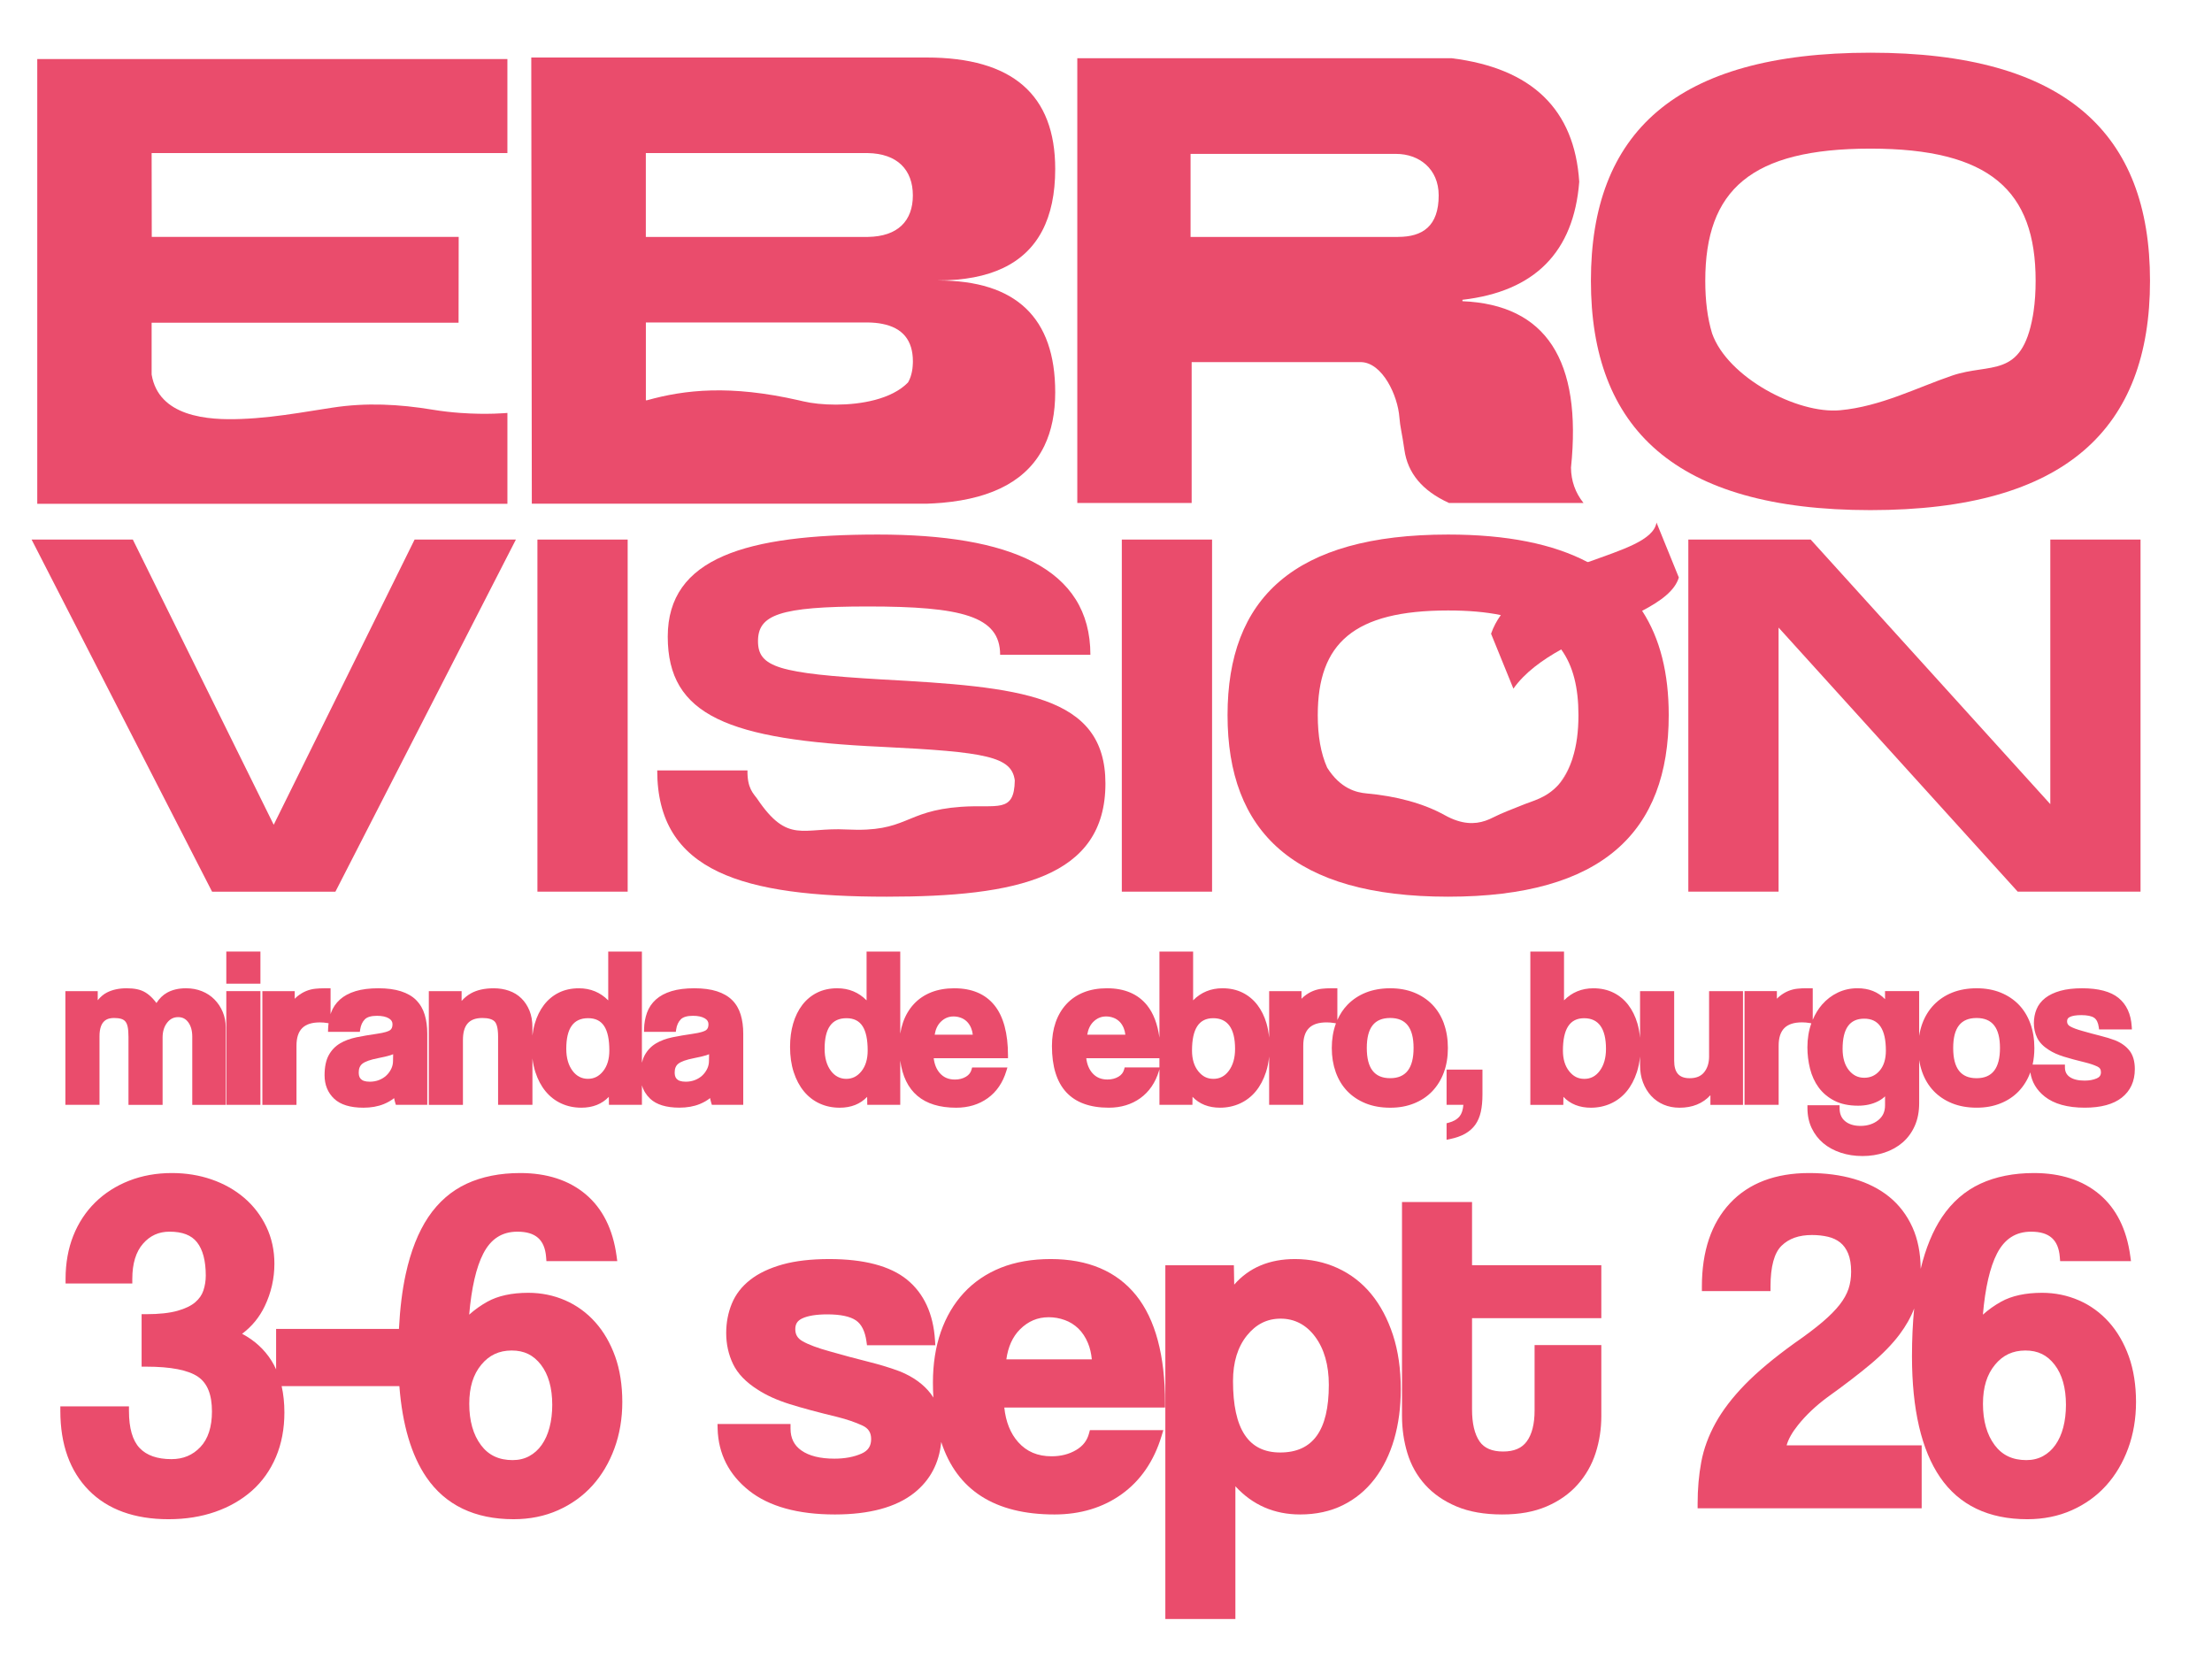
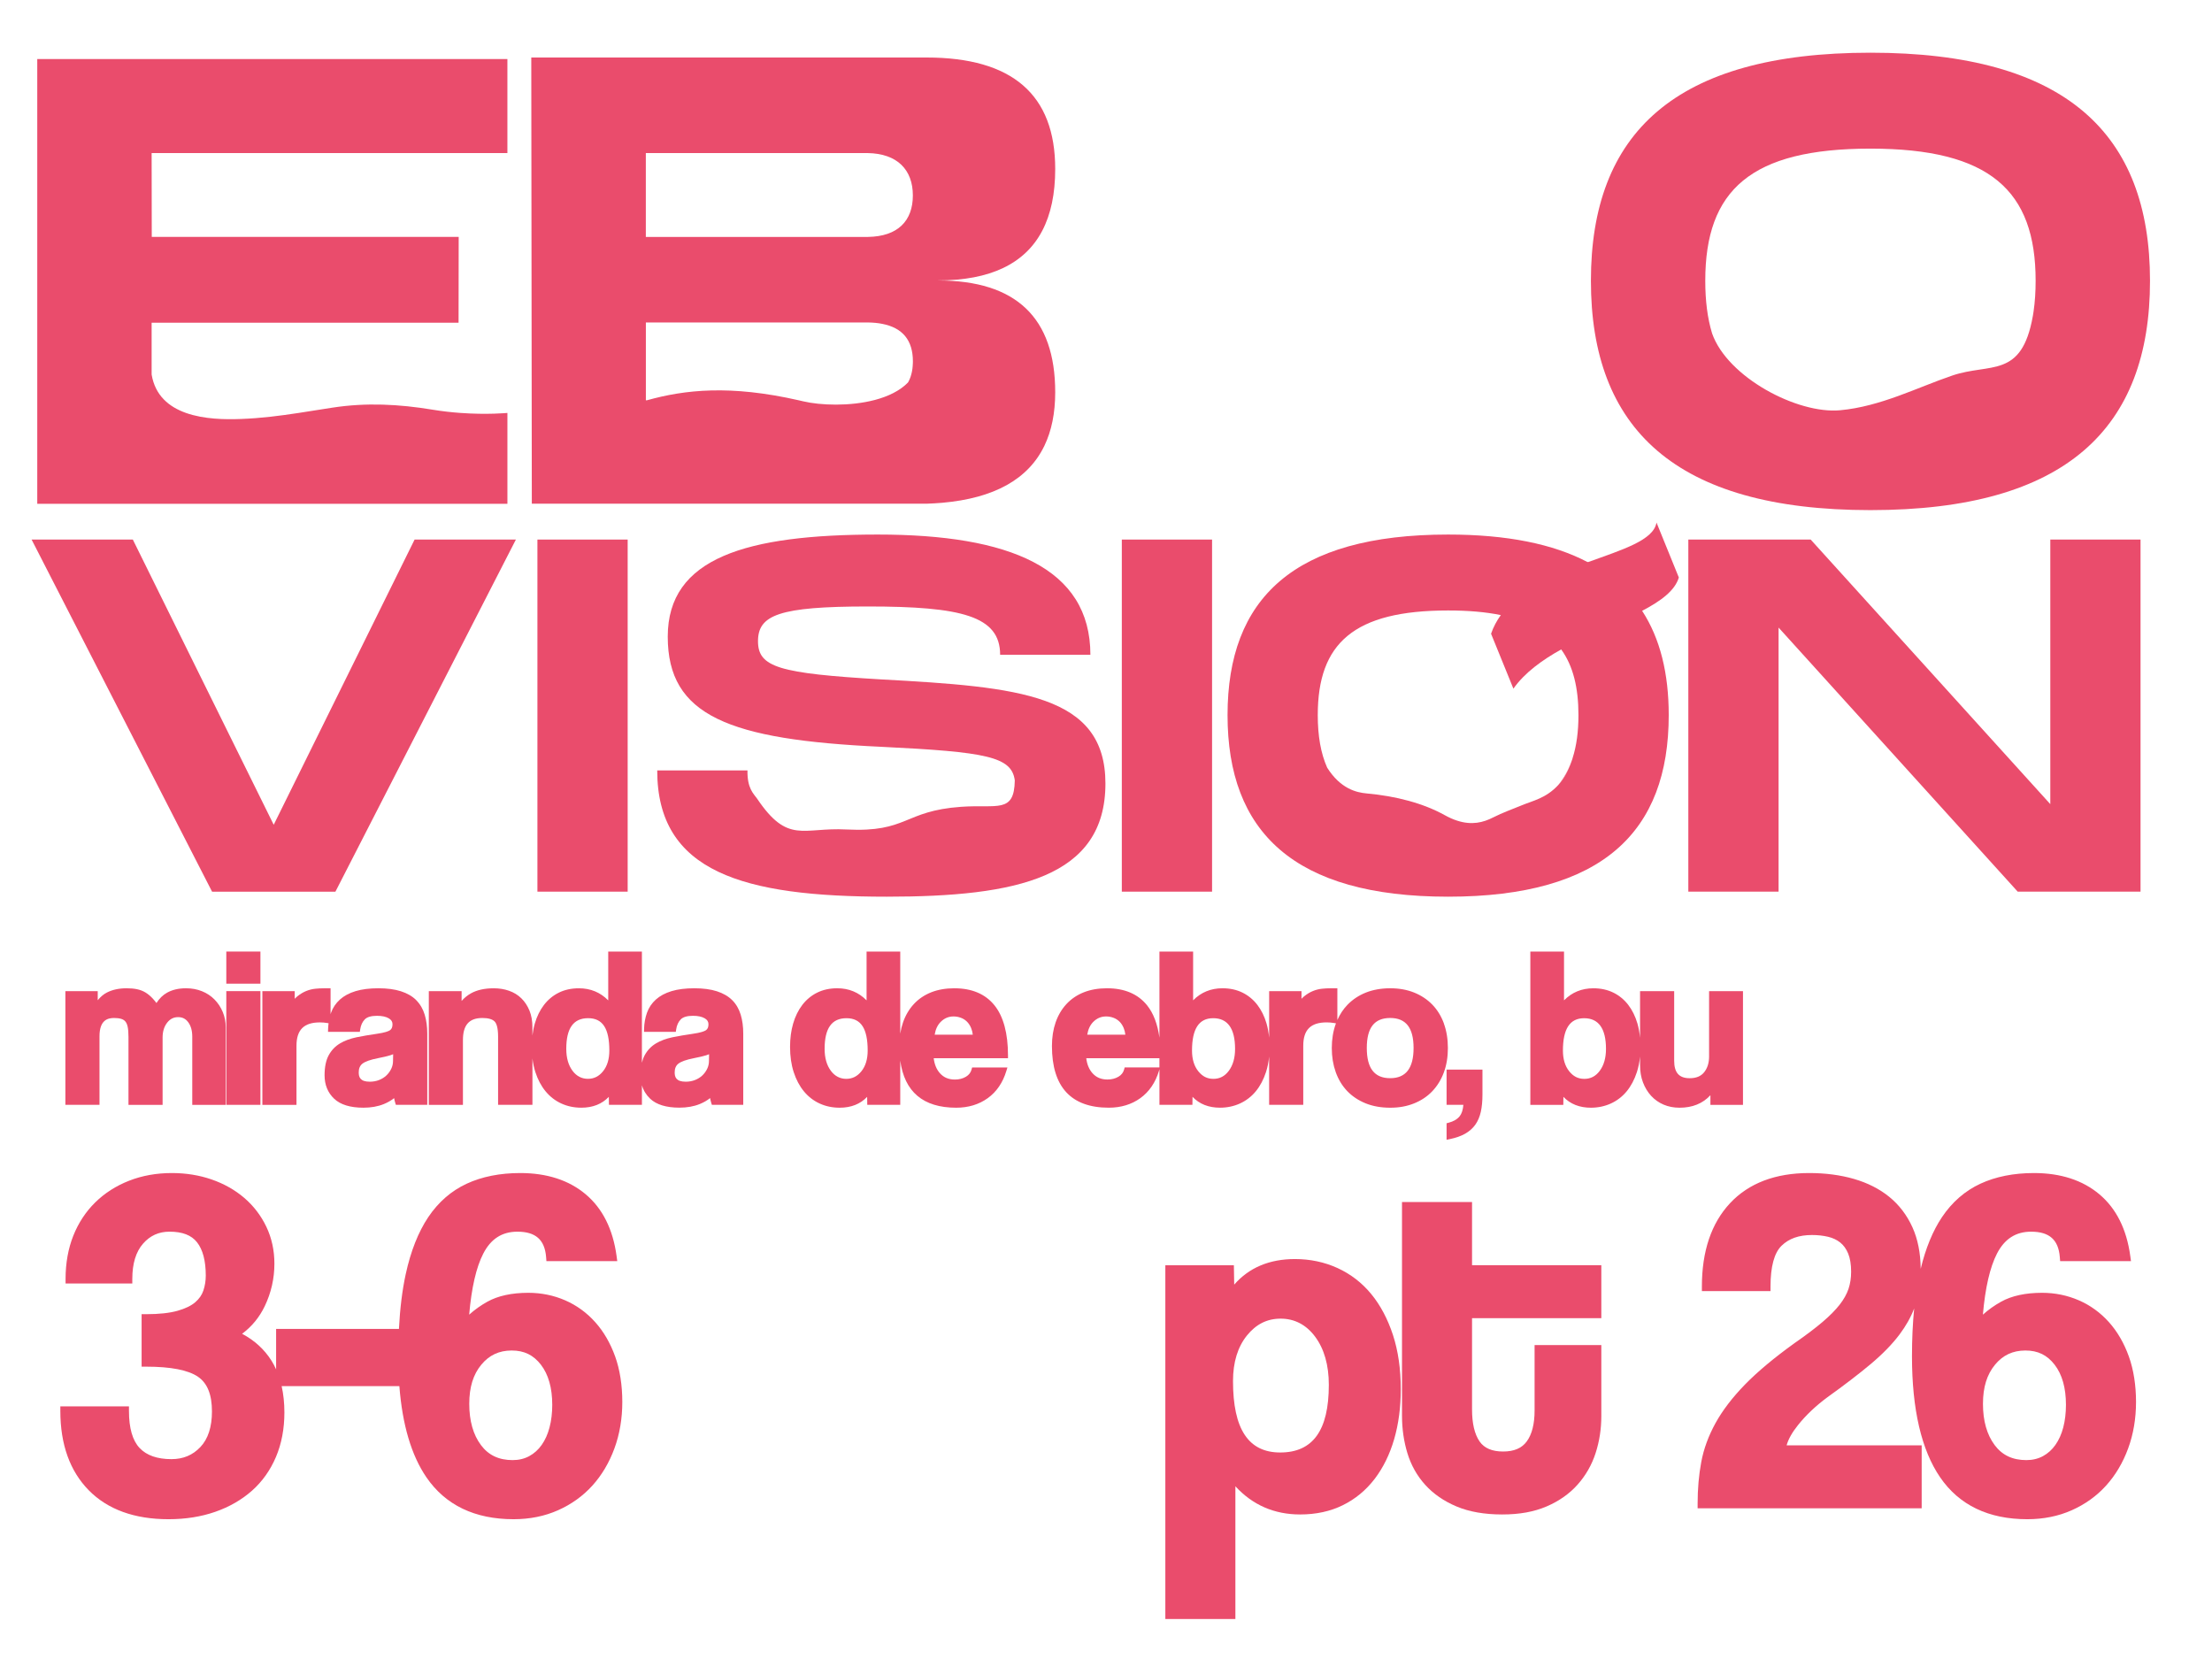
<svg xmlns="http://www.w3.org/2000/svg" id="Capa_1" viewBox="0 0 1200 900">
  <defs>
    <style>.cls-1{fill:#ea4c6c;}</style>
  </defs>
  <path class="cls-1" d="m82.26,83.03l.07,45.49h166.51l-.07,46.55H82.26v28.1c1.89,11.44,9.46,17.59,18.61,20.84,9.84,3.49,21.5,3.61,29.91,3.28,10.99-.42,20.76-1.68,31.29-3.28,5.74-.87,11.71-1.86,18.23-2.86,18.47-2.83,36.07-1.92,54.51,1.12,5.23.86,10.28,1.41,14.92,1.74,14.77,1.07,25.54,0,25.54,0v49.29H20.21V32.04h255.05v50.99H82.26Z" />
  <path class="cls-1" d="m1014.71,28.59c-106.16,0-151.65,43.77-151.65,123.73s45.49,124.42,151.65,124.42,151.66-44.46,151.66-124.42-45.84-123.73-151.66-123.73Zm-89.61,123.73c0-49.29,24.81-71.69,89.61-71.69s89.61,22.75,89.61,71.69c0,5.91-.36,11.44-1.11,16.6h0c-.07.42-.13.84-.19,1.24-.07.44-.14.87-.22,1.31-6.07,34.16-23.11,25.25-43.76,32.28-18.96,6.45-38.72,16.77-60.8,18.81-23.16,2.15-61.08-17.85-69.44-41.69-2.52-8.28-3.7-17.78-3.7-28.54Z" />
-   <path class="cls-1" d="m852.25,253.74c6.06-58.33-13.57-88.44-58.88-90.34v-.76c39.25-4.54,60.37-25.87,63.36-64.01-2.54-39.26-25.6-61.61-69.2-67.04h-203.1v241.26h62.04v-76.4h92c11.49.38,19.85,18.05,20.71,30.1.36,5,1.41,8.35,2.71,17.52,1.77,12.45,9.5,22.09,24.16,28.78h72.99c-4.43-5.55-6.7-11.93-6.78-19.12Zm-93.82-125.21h-112.55v-45.04h111.53c12.3,0,23.07,7.98,23.07,22.51,0,16.74-8.75,22.52-22.06,22.52Z" />
  <path class="cls-1" d="m508.84,152.13c14.16,0,25.95-2.25,35.38-6.75,18.81-8.96,28.23-26.87,28.23-53.72,0-40.31-23.26-60.46-69.77-60.46h-214.46v3.97s.29,238.09.29,238.09h214.17c2.84-.1,5.6-.26,8.27-.49.06,0,.12,0,.18-.01,28.24-2.49,46.72-12.81,55.45-30.93,3.91-8.11,5.87-17.79,5.87-29.03,0-40.43-21.2-60.65-63.61-60.65Zm-13.64,45.04c0,.16,0,.3-.01.45-.01.36-.04.72-.07,1.07-.02.35-.06.69-.1,1.02,0,.04-.01.09-.01.13-.03.2-.06.4-.09.59-.05.39-.12.77-.19,1.15,0,.01,0,.03-.02.04-.04.23-.09.45-.14.67-.07.32-.15.63-.24.94-.07.25-.14.5-.22.75-.02.08-.05.16-.07.24-.1.28-.19.55-.3.83-.08.23-.18.45-.27.67-.08.2-.17.4-.27.59-.1.21-.19.41-.3.61-.1.19-.21.38-.32.57,0,0,0,0,0,.01-4.42,4.55-10.82,7.57-17.88,9.45h-.01c-13.61,3.61-29.71,2.96-38.95.77-.83-.19-1.64-.38-2.46-.57-37.21-8.46-61.71-5.76-82.31,0h-.59v-42.21h120.5c2.81.04,5.39.29,7.71.75,11.1,2.15,16.65,8.94,16.65,20.36,0,.38,0,.75-.02,1.11Zm-144.84-68.64v-45.49s120.29,0,120.29,0c16.23.25,24.57,9.16,24.57,22.97s-8.14,22.27-24.37,22.52h-120.49Z" />
  <path class="cls-1" d="m224.92,292.71l-76.43,154.72-76.43-154.72H17.14l97.91,191.02h66.91l97.91-191.02h-54.94Z" />
  <path class="cls-1" d="m291.55,292.71v191.01h48.96v-191.01h-48.96Z" />
  <path class="cls-1" d="m599.69,425.06c0,51.03-48.14,61.39-118.58,61.39-78.06,0-124.57-13.37-124.57-68.49h48.96c-.17,9.73,3.28,12.58,5.21,15.28,16.79,24.9,24.74,15.47,48.46,16.75,33.4,1.7,30.88-10.08,62.24-12.3,19.62-1.39,28.81,3.76,29.11-14.32-1.71-12.9-15.29-15.45-72.41-18.23-82.95-3.82-115.86-16.91-115.86-59.76s42.7-55.39,113.96-55.39,115.32,18.01,115.32,65.22h-48.96c0-21.01-20.94-26.2-71.8-26.2-48.14,0-59.56,4.64-59.56,18.83s11.42,17.47,66.91,20.74c75.06,4.09,121.57,8.19,121.57,56.49Z" />
  <path class="cls-1" d="m608.58,292.71v191.01h48.96v-191.01h-48.96Z" />
  <path class="cls-1" d="m845.35,425.86c2.66-2.85,5.11-6.9,7.19-12.82-1.75,4.82-4.13,9.1-7.19,12.82Zm0,0c2.66-2.85,5.11-6.9,7.19-12.82-1.75,4.82-4.13,9.1-7.19,12.82Zm0,0c2.66-2.85,5.11-6.9,7.19-12.82-1.75,4.82-4.13,9.1-7.19,12.82Z" />
  <path class="cls-1" d="m890.86,331.38c-7.06-10.88-16.84-19.72-29.48-26.39-18.72-9.87-43.77-15-75.77-15-83.77,0-119.67,34.66-119.67,97.95s35.9,98.51,119.67,98.51,119.67-35.2,119.67-98.51c0-22.56-4.63-41.52-14.42-56.56Zm-37.72,79.89c-.09.27-.17.53-.26.79-.11.33-.22.66-.34.98-2.08,5.93-4.53,9.97-7.19,12.82-6.75,7.27-13.5,8.38-20.14,11.15-4.44,1.85-10.09,3.84-15.22,6.46-5.32,2.72-11.49,4.34-19.53,1.72-2.1-.67-4.32-1.65-6.7-2.97-11.53-6.4-26.25-10.34-42.41-11.79-5.49-.49-14.14-2.52-21.36-13.97h0c-3.5-7.83-5.11-17.31-5.11-28.52,0-39.01,19.58-56.76,70.71-56.76,10.93,0,20.42.82,28.58,2.5,15.35,3.14,26.02,9.3,32.78,18.64,6.46,8.92,9.35,20.75,9.35,35.62,0,8.83-1.02,16.6-3.18,23.33Z" />
  <path class="cls-1" d="m898.65,283.47c-1.6,9.63-18.43,14.69-37.28,21.52-17.54,6.35-36.82,14.21-47.19,28.69-2.2,3.06-3.99,6.41-5.29,10.11l12.12,29.8c6.14-8.67,15.52-15.47,25.95-21.28,14.56-8.1,31.19-14.28,43.89-20.94,10.15-5.31,17.79-10.94,19.91-18.08l-12.12-29.82Z" />
  <path class="cls-1" d="m1112.28,292.71v143.53l-130-143.53h-66.37v191.01h48.96v-143.26l129.73,143.26h66.63v-191.01h-48.96Z" />
  <path class="cls-1" d="m333.71,735.87c-2.6-7.24-6.23-13.5-10.81-18.61-4.6-5.15-10.1-9.14-16.33-11.85-6.22-2.7-12.93-4.07-19.95-4.07-8.98,0-16.46,1.62-22.23,4.83-3.58,1.99-6.88,4.34-9.86,7.02,1.26-14.58,3.82-25.7,7.63-33.09,4.12-8.02,10.18-11.92,18.53-11.92,9.86,0,14.8,4.35,15.56,13.69l.18,2.3h38.43l-.38-2.84c-1.97-14.49-7.6-25.73-16.73-33.42-9.1-7.66-21.05-11.54-35.51-11.54-10.97,0-20.74,1.94-29.03,5.77-8.38,3.88-15.4,9.99-20.88,18.15-5.39,8.05-9.51,18.44-12.22,30.9-1.89,8.63-3.12,18.6-3.69,29.74h-66.63v21.96c-.74-1.63-1.55-3.2-2.47-4.67-3.88-6.17-9.25-11.08-15.99-14.64,5.25-3.91,9.37-8.91,12.26-14.92,3.5-7.27,5.27-15.05,5.27-23.13,0-7.21-1.47-13.94-4.37-20.02-2.89-6.05-6.92-11.32-11.97-15.65-5.03-4.31-10.99-7.68-17.7-10-6.68-2.32-13.94-3.49-21.57-3.49-8.36,0-16.17,1.4-23.22,4.17-7.07,2.77-13.25,6.73-18.37,11.76-5.13,5.03-9.14,11.14-11.92,18.13-2.76,6.96-4.17,14.82-4.17,23.35v2.5h36.2v-2.5c0-8.27,1.96-14.7,5.83-19.1,3.83-4.37,8.52-6.5,14.36-6.5,6.99,0,11.87,1.88,14.92,5.75,3.15,4,4.75,10.08,4.75,18.05,0,2.8-.43,5.53-1.29,8.1-.81,2.43-2.25,4.51-4.42,6.38-2.2,1.9-5.43,3.46-9.62,4.64-4.31,1.22-10.02,1.84-16.98,1.84h-2.5v28.47h2.5c13.34,0,22.8,1.84,28.11,5.49,5.08,3.49,7.55,9.65,7.55,18.82,0,8.41-2.11,14.9-6.27,19.29-4.19,4.42-9.33,6.57-15.72,6.57-7.67,0-13.48-2.03-17.26-6.05-3.83-4.05-5.77-10.8-5.77-20.07v-2.5h-37.23v2.5c0,18.13,5.19,32.6,15.42,43.01,10.24,10.42,24.81,15.7,43.29,15.7,9.18,0,17.7-1.35,25.32-4.01,7.67-2.67,14.37-6.53,19.92-11.45,5.58-4.95,9.96-11.1,13.01-18.29,3.04-7.16,4.59-15.29,4.59-24.18,0-5.16-.52-9.9-1.49-14.26h63.86c1.62,20.97,6.53,37.56,14.66,49.44,10.33,15.1,26.25,22.75,47.32,22.75,8.73,0,16.84-1.63,24.09-4.86,7.25-3.22,13.52-7.72,18.63-13.37,5.09-5.62,9.11-12.4,11.96-20.15,2.84-7.73,4.28-16.21,4.28-25.23s-1.3-17.48-3.88-24.69Zm-35.59,38.5c-.95,3.65-2.38,6.84-4.26,9.5-1.83,2.59-4.1,4.64-6.76,6.08-2.62,1.42-5.64,2.15-8.99,2.15-7.49,0-13.11-2.67-17.2-8.15-4.21-5.63-6.34-13.15-6.34-22.35s2.19-15.97,6.52-21.24c4.27-5.19,9.67-7.72,16.51-7.72s11.8,2.51,15.81,7.67c4.1,5.29,6.18,12.62,6.18,21.8,0,4.41-.49,8.53-1.47,12.26Z" />
-   <path class="cls-1" d="m632.03,761.08c0-25.73-5.26-45.34-15.63-58.29-10.51-13.11-26.13-19.76-46.43-19.76-10.06,0-19.13,1.58-26.96,4.69-7.88,3.14-14.65,7.73-20.12,13.65-5.46,5.9-9.67,13.04-12.52,21.24-2.83,8.14-4.26,17.35-4.26,27.38,0,2.81.08,5.53.24,8.18-.44-.73-.92-1.43-1.42-2.09-3.87-5.06-9.42-9.1-16.57-12.04-5.05-1.91-10.96-3.72-17.56-5.37-6.44-1.61-13.35-3.46-20.57-5.53-6.64-1.82-11.65-3.69-14.89-5.56-2.66-1.52-3.9-3.58-3.9-6.47s1.15-4.63,3.73-5.86c3.09-1.46,7.67-2.21,13.63-2.21,7.17,0,12.42,1.11,15.59,3.3,2.99,2.06,4.89,5.87,5.65,11.31l.3,2.15h37.07l-.17-2.65c-.9-14.41-6.03-25.51-15.23-32.99-9.1-7.38-23.29-11.13-42.18-11.13-9.81,0-18.32.99-25.3,2.93-7.08,1.98-12.97,4.77-17.49,8.3-4.63,3.61-8.02,7.99-10.06,13.02-2.01,4.91-3.02,10.26-3.02,15.9,0,6.02,1.25,11.68,3.72,16.81,2.52,5.23,7.04,9.91,13.39,13.9,4.63,3.03,10.39,5.64,17.12,7.77,6.55,2.07,15.28,4.43,25.93,7,5.32,1.33,9.98,2.93,13.85,4.74,3.16,1.48,4.62,3.79,4.62,7.27,0,3.82-1.65,6.33-5.21,7.9-4.13,1.83-9.08,2.75-14.72,2.75-7.69,0-13.71-1.49-17.9-4.44-3.97-2.79-5.9-6.68-5.9-11.88v-2.5h-39.61l.06,2.57c.37,13.61,6.11,24.91,17.06,33.6,10.81,8.57,26.47,12.92,46.55,12.92,18.71,0,33.15-3.91,42.93-11.62,8.69-6.86,13.64-16.16,14.76-27.71,8.5,26.12,29.05,39.33,61.43,39.33,14.05,0,26.34-3.71,36.52-11.04,10.21-7.34,17.46-17.93,21.56-31.47l.98-3.23h-39.84l-.5,1.85c-1.03,3.86-3.32,6.78-6.98,8.94-3.8,2.25-8.27,3.39-13.29,3.39-7.58,0-13.51-2.51-18.12-7.67-4.19-4.69-6.73-11-7.54-18.78h87.2v-2.5Zm-86.09-23.64c.95-6.84,3.42-12.29,7.37-16.23,4.45-4.45,9.56-6.62,15.63-6.62,2.96,0,5.88.51,8.69,1.53,2.75.99,5.23,2.54,7.37,4.6,2.14,2.07,3.9,4.74,5.22,7.93,1.07,2.57,1.77,5.52,2.09,8.79h-46.37Z" />
  <path class="cls-1" d="m755.67,724.21c-2.84-8.68-6.81-16.15-11.8-22.22-5.03-6.11-11.19-10.85-18.29-14.09-7.09-3.23-14.86-4.87-23.08-4.87-13.86,0-24.91,4.66-32.95,13.87l-.18-10.51h-37.18v191.92h38v-72.01c9.31,10.16,21.1,15.29,35.14,15.29,8.6,0,16.39-1.69,23.15-5.03,6.76-3.33,12.57-8.13,17.26-14.26,4.63-6.06,8.2-13.32,10.59-21.57,2.38-8.19,3.59-17.31,3.59-27.13,0-10.86-1.43-20.75-4.25-29.39Zm-61.17,63.76c-17.23,0-25.6-12.67-25.6-38.75,0-10.19,2.55-18.51,7.57-24.73,4.96-6.14,10.94-9.13,18.29-9.13s13.75,3.18,18.62,9.7c4.98,6.66,7.5,15.49,7.5,26.22,0,24.69-8.63,36.69-26.38,36.69Z" />
  <path class="cls-1" d="m798.58,652.09h-38v115.95c0,7.1.99,13.94,2.94,20.33,1.99,6.52,5.25,12.3,9.69,17.19,4.44,4.9,10.16,8.84,17,11.71,6.81,2.87,15.12,4.32,24.69,4.32s17.32-1.46,24.06-4.33c6.75-2.88,12.43-6.87,16.87-11.85,4.42-4.96,7.72-10.73,9.79-17.14,2.05-6.33,3.09-13.05,3.09-19.98v-38.6h-36.2v35.5c0,7.32-1.44,12.98-4.28,16.82-2.71,3.66-6.9,5.43-12.82,5.43s-10.23-1.8-12.76-5.49c-2.7-3.94-4.07-9.75-4.07-17.28v-49.58h70.13v-28.72h-70.13v-34.29Z" />
  <path class="cls-1" d="m1154.89,735.87c-2.59-7.24-6.23-13.5-10.8-18.61-4.61-5.15-10.11-9.14-16.34-11.85-6.22-2.7-12.93-4.07-19.95-4.07-8.97,0-16.45,1.62-22.22,4.83-3.58,1.99-6.88,4.34-9.87,7.02,1.27-14.58,3.83-25.7,7.63-33.09,4.13-8.02,10.19-11.92,18.53-11.92,9.86,0,14.8,4.35,15.56,13.69l.19,2.3h38.43l-.39-2.84c-1.97-14.49-7.6-25.73-16.73-33.42-9.1-7.66-21.05-11.54-35.51-11.54-10.97,0-20.73,1.94-29.02,5.77-8.39,3.88-15.41,9.99-20.88,18.15-4.98,7.42-8.85,16.86-11.55,28.04-.07-8.51-1.56-16.09-4.47-22.52-2.98-6.6-7.21-12.15-12.56-16.51-5.31-4.32-11.76-7.59-19.19-9.74-7.32-2.12-15.49-3.19-24.28-3.19-18.35,0-32.8,5.51-42.96,16.39-10.11,10.83-15.24,26.02-15.24,45.15v2.5h37.23v-2.5c0-10.77,2.01-18.19,5.96-22.07,4.02-3.94,9.43-5.85,16.55-5.85,3.05,0,5.98.32,8.71.96,2.54.6,4.77,1.65,6.62,3.13,1.8,1.44,3.24,3.45,4.28,5.96,1.07,2.61,1.61,5.94,1.61,9.88,0,3.32-.47,6.44-1.41,9.26-.94,2.81-2.54,5.68-4.76,8.54-2.3,2.95-5.43,6.12-9.32,9.43-3.96,3.37-9.06,7.23-15.18,11.47-11.06,7.95-20.1,15.51-26.89,22.46-6.83,7.02-12.21,14.05-15.99,20.91-3.81,6.9-6.42,14-7.75,21.12-1.31,6.99-1.98,14.61-1.98,22.63v2.5h121.55v-34.14h-73.27c.9-3.3,2.97-6.99,6.2-11.02,4.31-5.39,9.71-10.49,16-15.13,9.12-6.53,16.98-12.56,23.36-17.9,6.47-5.43,11.77-10.86,15.73-16.15,3.44-4.58,6.09-9.3,7.91-14.06-.79,7.95-1.19,16.62-1.19,25.97,0,28.75,5.13,50.82,15.26,65.61,10.33,15.1,26.25,22.75,47.31,22.75,8.74,0,16.84-1.63,24.09-4.86,7.25-3.22,13.52-7.72,18.63-13.37,5.09-5.62,9.12-12.4,11.97-20.15,2.84-7.73,4.28-16.21,4.28-25.23s-1.31-17.48-3.89-24.69Zm-35.58,38.5c-.95,3.65-2.39,6.84-4.27,9.5-1.82,2.59-4.1,4.64-6.75,6.08-2.62,1.42-5.65,2.15-8.99,2.15-7.49,0-13.12-2.67-17.21-8.15-4.2-5.63-6.34-13.15-6.34-22.35s2.2-15.97,6.53-21.24c4.26-5.19,9.66-7.72,16.5-7.72s11.81,2.51,15.82,7.67c4.1,5.29,6.17,12.62,6.17,21.8,0,4.41-.49,8.53-1.46,12.26Z" />
  <path class="cls-1" d="m116.4,542.25c-1.89-1.93-4.18-3.45-6.83-4.52-2.63-1.06-5.55-1.6-8.67-1.6-3.98,0-7.44.81-10.28,2.4-2.26,1.27-4.19,3.15-5.74,5.6-.7-.92-1.4-1.76-2.09-2.51-1.2-1.28-2.49-2.35-3.83-3.18-1.38-.84-2.95-1.45-4.66-1.8-1.65-.34-3.53-.51-5.61-.51-4.12,0-7.72.78-10.7,2.31-1.81.93-3.48,2.33-4.97,4.19v-4.95h-17.55v61.69h18.51v-37.16c0-8.92,4.52-9.95,7.92-9.95,1.52,0,2.82.16,3.86.47.92.28,1.65.73,2.22,1.39.58.68,1.02,1.66,1.28,2.91.3,1.41.44,3.27.44,5.54v36.81h18.51v-36.57c0-3.22.84-5.92,2.48-8.02,1.58-2.02,3.52-3,5.92-3s4.1.9,5.48,2.74c1.46,1.95,2.21,4.58,2.21,7.81v37.04h18.15v-42.17c0-2.89-.54-5.65-1.61-8.21-1.06-2.55-2.55-4.82-4.43-6.73Z" />
  <rect class="cls-1" x="122.77" y="537.68" width="18.51" height="61.69" />
  <rect class="cls-1" x="122.77" y="516.21" width="18.51" height="17.43" />
  <path class="cls-1" d="m225.83,542.59c-2.11-2.11-4.92-3.74-8.35-4.84-3.36-1.08-7.47-1.62-12.21-1.62s-8.98.52-12.37,1.56c-3.46,1.05-6.32,2.59-8.5,4.56-2.21,1.99-3.83,4.4-4.82,7.17-.09.26-.16.54-.25.8v-14.08h-3.53c-1.63,0-3.25.08-4.81.25-1.65.17-3.29.59-4.88,1.23-1.6.65-3.17,1.58-4.67,2.78-.53.42-1.05.9-1.56,1.44v-4.15h-17.55v61.69h18.51v-32.04c0-8.66,4.03-12.69,12.69-12.69,1.34,0,2.7.11,4.05.34l.67.11c-.13,1.03-.23,2.07-.26,3.14l-.04,1.54h17.26l.19-1.28c.35-2.33,1.17-4.13,2.51-5.5,1.25-1.28,3.48-1.93,6.62-1.93,2.73,0,4.9.47,6.44,1.4,1.33.8,1.96,1.81,1.96,3.19,0,1.55-.45,2.61-1.37,3.23-.8.54-2.7,1.32-7.24,1.96-3.89.56-7.56,1.18-10.88,1.86-3.45.71-6.48,1.83-9,3.34-2.61,1.56-4.68,3.74-6.15,6.48-1.46,2.71-2.21,6.34-2.21,10.79,0,5.18,1.74,9.46,5.18,12.72,3.41,3.24,8.76,4.88,15.88,4.88,4.15,0,7.87-.66,11.06-1.96,2.13-.87,4-1.95,5.6-3.23.17.92.38,1.79.63,2.59l.33,1.05h17.03v-38.6c0-3.78-.46-7.24-1.38-10.27-.94-3.13-2.49-5.79-4.61-7.9Zm-25.21,44.23c-5.3,0-6.01-2.56-6.01-5.06,0-2.09.64-3.62,1.95-4.68,1.47-1.19,4.34-2.21,8.53-3.03,2.9-.56,5.16-1.1,6.73-1.59.52-.16,1-.35,1.46-.55l-.07,3.65c0,1.51-.33,2.96-.98,4.29-.67,1.38-1.57,2.6-2.66,3.62-1.09,1.02-2.42,1.84-3.94,2.44-1.53.6-3.21.91-5,.91Z" />
  <path class="cls-1" d="m397.23,542.59c-2.11-2.11-4.92-3.74-8.35-4.84-3.36-1.08-7.47-1.62-12.21-1.62s-8.98.52-12.37,1.56c-3.46,1.05-6.32,2.59-8.5,4.56-2.21,1.99-3.83,4.4-4.82,7.17-.97,2.69-1.5,5.65-1.58,8.82l-.04,1.54h17.26l.19-1.28c.35-2.33,1.17-4.13,2.51-5.5,1.25-1.28,3.48-1.93,6.62-1.93,2.73,0,4.9.47,6.44,1.4,1.33.8,1.96,1.81,1.96,3.19,0,1.55-.45,2.61-1.37,3.23-.8.54-2.7,1.32-7.24,1.96-3.89.56-7.56,1.18-10.88,1.86-3.45.71-6.48,1.83-9,3.34-2.61,1.56-4.68,3.74-6.15,6.48-.63,1.16-1.11,2.5-1.47,3.99v-60.3h-18.27v26.48c-4.28-4.35-9.62-6.56-15.92-6.56-4.03,0-7.69.79-10.86,2.36-3.18,1.57-5.9,3.82-8.1,6.7-2.17,2.84-3.84,6.24-4.96,10.1-.59,2.03-1.01,4.2-1.29,6.47v-4.56c0-3.36-.54-6.38-1.6-8.98-1.07-2.61-2.55-4.84-4.4-6.65-1.86-1.82-4.11-3.2-6.69-4.1-2.54-.89-5.31-1.34-8.25-1.34-5.01,0-9.19.93-12.43,2.76-1.89,1.07-3.58,2.44-5.04,4.11v-5.32h-17.79v61.69h18.51v-35.14c0-8.17,3.35-11.98,10.55-11.98,3.21,0,5.46.65,6.67,1.92.85.89,1.85,3.03,1.85,8.15v37.04h18.63v-25.16c.33,2.65.86,5.13,1.6,7.42,1.32,4.06,3.18,7.55,5.52,10.39,2.36,2.87,5.22,5.09,8.52,6.61,3.29,1.52,6.95,2.29,10.89,2.29,6.19,0,11.19-1.98,14.91-5.89l.07,4.33h17.89v-10.61c.81,2.8,2.3,5.24,4.44,7.27,3.41,3.24,8.76,4.88,15.88,4.88,4.15,0,7.87-.66,11.06-1.96,2.13-.87,4-1.95,5.6-3.23.17.92.38,1.79.63,2.59l.33,1.05h17.03v-38.6c0-3.78-.46-7.24-1.38-10.27-.94-3.13-2.49-5.79-4.61-7.9Zm-66.67,27.36c0,4.64-1.15,8.41-3.42,11.22-2.23,2.76-4.91,4.09-8.2,4.09s-6.16-1.42-8.34-4.35c-2.26-3.02-3.4-7.03-3.4-11.92,0-11.19,3.88-16.63,11.86-16.63s11.5,5.75,11.5,17.58Zm41.46,16.87c-5.3,0-6.01-2.56-6.01-5.06,0-2.09.64-3.62,1.95-4.68,1.47-1.19,4.34-2.21,8.53-3.03,2.9-.56,5.16-1.1,6.73-1.59.52-.16,1-.35,1.46-.55l-.07,3.65c0,1.51-.33,2.96-.98,4.29-.67,1.38-1.57,2.6-2.66,3.62-1.09,1.02-2.42,1.84-3.94,2.44-1.53.6-3.21.91-5,.91Z" />
  <path class="cls-1" d="m517.77,536.13c-4.7,0-8.94.74-12.6,2.19-3.69,1.47-6.87,3.62-9.43,6.4-2.56,2.76-4.53,6.11-5.86,9.95-.66,1.91-1.16,3.94-1.5,6.09v-44.55h-18.27v26.48c-4.28-4.35-9.62-6.56-15.92-6.56-4.03,0-7.69.79-10.86,2.36-3.18,1.57-5.9,3.82-8.1,6.7-2.17,2.84-3.84,6.24-4.96,10.1-1.11,3.82-1.67,8.07-1.67,12.64,0,5.07.67,9.68,1.98,13.71,1.32,4.06,3.18,7.55,5.52,10.39,2.36,2.87,5.22,5.09,8.52,6.61,3.29,1.52,6.95,2.29,10.89,2.29,6.19,0,11.19-1.98,14.91-5.89l.07,4.33h17.89v-24.03c2.28,16.99,12.46,25.59,30.35,25.59,6.58,0,12.33-1.74,17.1-5.17,4.78-3.44,8.18-8.4,10.1-14.74l.59-1.93h-19.15l-.3,1.11c-.46,1.69-1.46,2.98-3.07,3.93-1.7,1.01-3.71,1.52-5.98,1.52-3.4,0-6.06-1.12-8.13-3.44-1.82-2.04-2.95-4.76-3.36-8.12h40.3v-1.5c0-11.98-2.46-21.13-7.31-27.18-4.93-6.15-12.25-9.27-21.75-9.27Zm-47.06,33.83c0,4.64-1.15,8.41-3.42,11.22-2.23,2.76-4.91,4.09-8.2,4.09s-6.16-1.42-8.34-4.35c-2.26-3.02-3.4-7.03-3.4-11.92,0-11.19,3.88-16.63,11.86-16.63s11.5,5.75,11.5,17.58Zm46.59-18.54c1.33,0,2.64.23,3.9.69,1.23.44,2.33,1.13,3.29,2.05.96.92,1.75,2.12,2.34,3.55.44,1.06.74,2.26.9,3.59h-20.67c.47-2.9,1.56-5.23,3.25-6.92,1.99-1.99,4.28-2.96,6.99-2.96Z" />
  <path class="cls-1" d="m783.32,555.25c-1.46-4-3.58-7.45-6.3-10.25-2.72-2.8-6.04-5-9.88-6.55-3.82-1.54-8.18-2.32-12.96-2.32s-9.28.78-13.14,2.31c-3.88,1.54-7.24,3.77-10,6.61-2.29,2.36-4.14,5.15-5.53,8.3v-17.22h-3.53c-1.63,0-3.25.08-4.81.25-1.65.17-3.29.59-4.88,1.23-1.6.65-3.17,1.58-4.67,2.78-.53.42-1.05.9-1.56,1.44v-4.15h-17.55v25.3c-.26-2.72-.72-5.3-1.41-7.7-1.12-3.85-2.79-7.25-4.96-10.1-2.2-2.87-4.93-5.13-8.1-6.69-3.18-1.57-6.83-2.36-10.86-2.36-6.3,0-11.64,2.2-15.92,6.55v-26.47h-18.27v46.75c-1-7.36-3.24-13.25-6.69-17.56-4.93-6.15-12.25-9.27-21.75-9.27-4.7,0-8.94.74-12.6,2.19-3.69,1.47-6.87,3.62-9.43,6.4-2.56,2.76-4.53,6.11-5.86,9.95-1.32,3.8-1.99,8.1-1.99,12.78,0,22.21,10.38,33.47,30.84,33.47,6.58,0,12.33-1.74,17.1-5.17,4.78-3.44,8.18-8.4,10.1-14.74l.28-.94v19.3h17.88l.07-4.34c3.73,3.91,8.72,5.89,14.91,5.89,3.85,0,7.5-.77,10.82-2.28,3.33-1.52,6.22-3.74,8.59-6.61,2.34-2.84,4.19-6.33,5.52-10.39.85-2.59,1.42-5.43,1.72-8.47v26.2h18.51v-32.04c0-8.66,4.03-12.69,12.69-12.69,1.34,0,2.7.11,4.05.34l1.01.17c-.03.08-.06.15-.09.22-1.45,3.96-2.18,8.39-2.18,13.16s.71,9.07,2.11,13.02c1.42,4,3.51,7.47,6.23,10.32,2.72,2.85,6.09,5.09,10,6.68,3.9,1.58,8.38,2.38,13.32,2.38s9.04-.78,12.9-2.31c3.88-1.54,7.23-3.77,9.95-6.62,2.71-2.84,4.83-6.29,6.29-10.24,1.45-3.93,2.18-8.38,2.18-13.22s-.73-9.31-2.18-13.28Zm-113.3,13.75c0,4.89-1.14,8.9-3.4,11.92-2.19,2.93-4.91,4.35-8.34,4.35s-5.97-1.34-8.2-4.1c-2.27-2.81-3.42-6.59-3.42-11.22,0-11.83,3.76-17.58,11.5-17.58s11.86,5.44,11.86,16.63Zm-69.95-17.58c1.33,0,2.64.23,3.9.69,1.23.44,2.33,1.13,3.29,2.05.96.92,1.75,2.12,2.34,3.55.44,1.06.74,2.26.9,3.59h-20.67c.47-2.9,1.56-5.23,3.25-6.92,1.99-1.99,4.28-2.96,6.99-2.96Zm10.06,27.65l-.3,1.11c-.46,1.69-1.46,2.98-3.07,3.93-1.7,1.01-3.71,1.52-5.98,1.52-3.4,0-6.06-1.12-8.13-3.44-1.82-2.04-2.95-4.76-3.36-8.12h39.69v4.99h-18.85Zm144.04,5.84c-8.54,0-12.69-5.36-12.69-16.39s4.15-16.27,12.69-16.27,12.69,5.32,12.69,16.27-4.15,16.39-12.69,16.39Z" />
  <path class="cls-1" d="m784.76,599.37h9.11c-.22,2.7-.89,4.77-1.99,6.16-1.3,1.64-3.32,2.83-6,3.54l-1.12.29v8.96l1.8-.37c3.24-.67,6.02-1.64,8.25-2.91,2.29-1.3,4.16-2.95,5.55-4.91,1.38-1.95,2.39-4.32,2.99-7.05.58-2.64.87-5.72.87-9.15v-13.67h-19.46v19.1Z" />
  <path class="cls-1" d="m927.18,573.06c0,3.53-.91,6.44-2.71,8.66-1.74,2.15-4.31,3.2-7.84,3.2-5.73,0-8.4-3.01-8.4-9.47v-37.76h-18.51v25.31c-.26-2.72-.72-5.31-1.41-7.71-1.12-3.85-2.79-7.25-4.96-10.1-2.2-2.87-4.93-5.13-8.1-6.69-3.18-1.57-6.83-2.36-10.86-2.36-6.3,0-11.64,2.2-15.92,6.55v-26.47h-18.27v83.16h17.88l.07-4.34c3.73,3.91,8.72,5.89,14.91,5.89,3.85,0,7.5-.77,10.82-2.28,3.33-1.52,6.22-3.74,8.59-6.61,2.34-2.84,4.19-6.33,5.52-10.39.85-2.59,1.42-5.43,1.73-8.48v4.67c0,3.43.53,6.58,1.59,9.36,1.06,2.79,2.54,5.24,4.41,7.28,1.89,2.06,4.17,3.67,6.78,4.78,2.6,1.11,5.51,1.67,8.64,1.67,6.99,0,12.61-2.28,16.75-6.78v5.23h17.67v-61.69h-18.39v35.38Zm-55.94-4.05c0,4.89-1.14,8.9-3.4,11.92-2.19,2.93-4.91,4.35-8.34,4.35s-5.97-1.34-8.2-4.1c-2.27-2.81-3.42-6.59-3.42-11.22,0-11.83,3.76-17.58,11.5-17.58s11.86,5.44,11.86,16.63Z" />
-   <path class="cls-1" d="m1155.31,570.06c-1.83-2.39-4.44-4.3-7.82-5.68-2.35-.89-5.09-1.73-8.16-2.5-2.97-.74-6.16-1.6-9.51-2.56-3.04-.84-5.33-1.69-6.81-2.54-1.13-.65-1.63-1.48-1.63-2.69s.46-1.89,1.53-2.4c1.38-.66,3.45-.99,6.16-.99,3.25,0,5.61.49,7.02,1.46,1.3.9,2.13,2.58,2.47,5l.18,1.29h17.81l-.1-1.59c-.42-6.77-2.84-11.98-7.17-15.5-4.27-3.47-10.91-5.23-19.73-5.23-4.57,0-8.53.46-11.79,1.37-3.32.93-6.08,2.24-8.21,3.9-2.19,1.71-3.79,3.78-4.76,6.16-.94,2.31-1.42,4.83-1.42,7.48,0,2.84.59,5.51,1.76,7.93,1.19,2.48,3.33,4.69,6.31,6.57,2.17,1.42,4.86,2.64,8,3.63,3.04.96,7.08,2.05,12.02,3.25,2.44.61,4.58,1.34,6.35,2.17,1.34.63,1.94,1.57,1.94,3.06,0,1.63-.68,2.66-2.21,3.34-1.87.83-4.11,1.24-6.67,1.24-3.48,0-6.2-.67-8.08-1.99-1.74-1.22-2.58-2.93-2.58-5.21v-1.5h-17.53c.63-2.81.95-5.81.95-9,0-4.84-.73-9.31-2.18-13.28-1.46-4-3.58-7.45-6.3-10.25-2.72-2.8-6.04-5-9.88-6.55-3.82-1.54-8.18-2.32-12.96-2.32s-9.28.78-13.14,2.31c-3.88,1.54-7.24,3.77-10,6.61-2.76,2.85-4.9,6.32-6.36,10.31-.76,2.09-1.32,4.31-1.68,6.63v-24.32h-18.51v4.38c-3.77-3.94-8.79-5.93-14.96-5.93-3.78,0-7.37.79-10.66,2.35-3.28,1.56-6.17,3.77-8.6,6.58-2.01,2.32-3.68,5.07-5,8.19v-17.12h-3.53c-1.63,0-3.25.08-4.81.25-1.65.17-3.29.59-4.88,1.23-1.6.65-3.17,1.58-4.67,2.78-.53.42-1.05.9-1.56,1.44v-4.15h-17.55v61.69h18.51v-32.04c0-8.66,4.03-12.69,12.69-12.69,1.34,0,2.7.11,4.05.34l1,.17s-.01.04-.02.05c-1.4,3.92-2.12,8.28-2.12,12.97,0,3.92.48,7.82,1.42,11.58.96,3.83,2.52,7.25,4.66,10.18,2.16,2.96,5.02,5.38,8.51,7.19,3.5,1.81,7.84,2.73,12.92,2.73,4.04,0,7.66-.8,10.76-2.37,1.49-.75,2.77-1.66,3.85-2.7v4.88c0,3.44-1.22,6.08-3.73,8.07-2.58,2.04-5.79,3.08-9.56,3.08-3.52,0-6.35-.87-8.4-2.58-2-1.67-2.98-4-2.98-7.14v-1.5h-17.43v1.5c0,4.02.77,7.69,2.29,10.9,1.52,3.2,3.64,5.96,6.29,8.2,2.64,2.22,5.84,3.96,9.5,5.17,3.64,1.2,7.61,1.8,11.8,1.8s8.21-.63,11.93-1.87c3.75-1.25,7.05-3.09,9.81-5.48,2.78-2.4,5-5.42,6.59-8.99,1.59-3.56,2.4-7.72,2.4-12.36v-23.4c.35,2.27.89,4.43,1.62,6.49,1.42,4,3.51,7.47,6.23,10.32,2.72,2.85,6.09,5.09,10,6.68,3.9,1.58,8.38,2.38,13.32,2.38s9.04-.78,12.9-2.31c3.88-1.54,7.23-3.77,9.95-6.62,2.71-2.84,4.83-6.29,6.29-10.24,0,0,0-.01,0-.02.76,5.22,3.37,9.64,7.79,13.14,5.06,4.02,12.38,6.05,21.75,6.05,8.73,0,15.49-1.83,20.07-5.45,4.69-3.7,7.07-8.91,7.07-15.49,0-4.13-.95-7.47-2.81-9.92Zm-132.23-.1c0,4.62-1.14,8.28-3.39,10.89-2.23,2.58-4.96,3.83-8.35,3.83s-6.09-1.34-8.32-4.09c-2.27-2.81-3.42-6.71-3.42-11.58,0-11.03,3.84-16.39,11.74-16.39s11.74,5.67,11.74,17.35Zm49.21,14.96c-8.54,0-12.69-5.36-12.69-16.39s4.15-16.27,12.69-16.27,12.69,5.32,12.69,16.27-4.15,16.39-12.69,16.39Z" />
</svg>